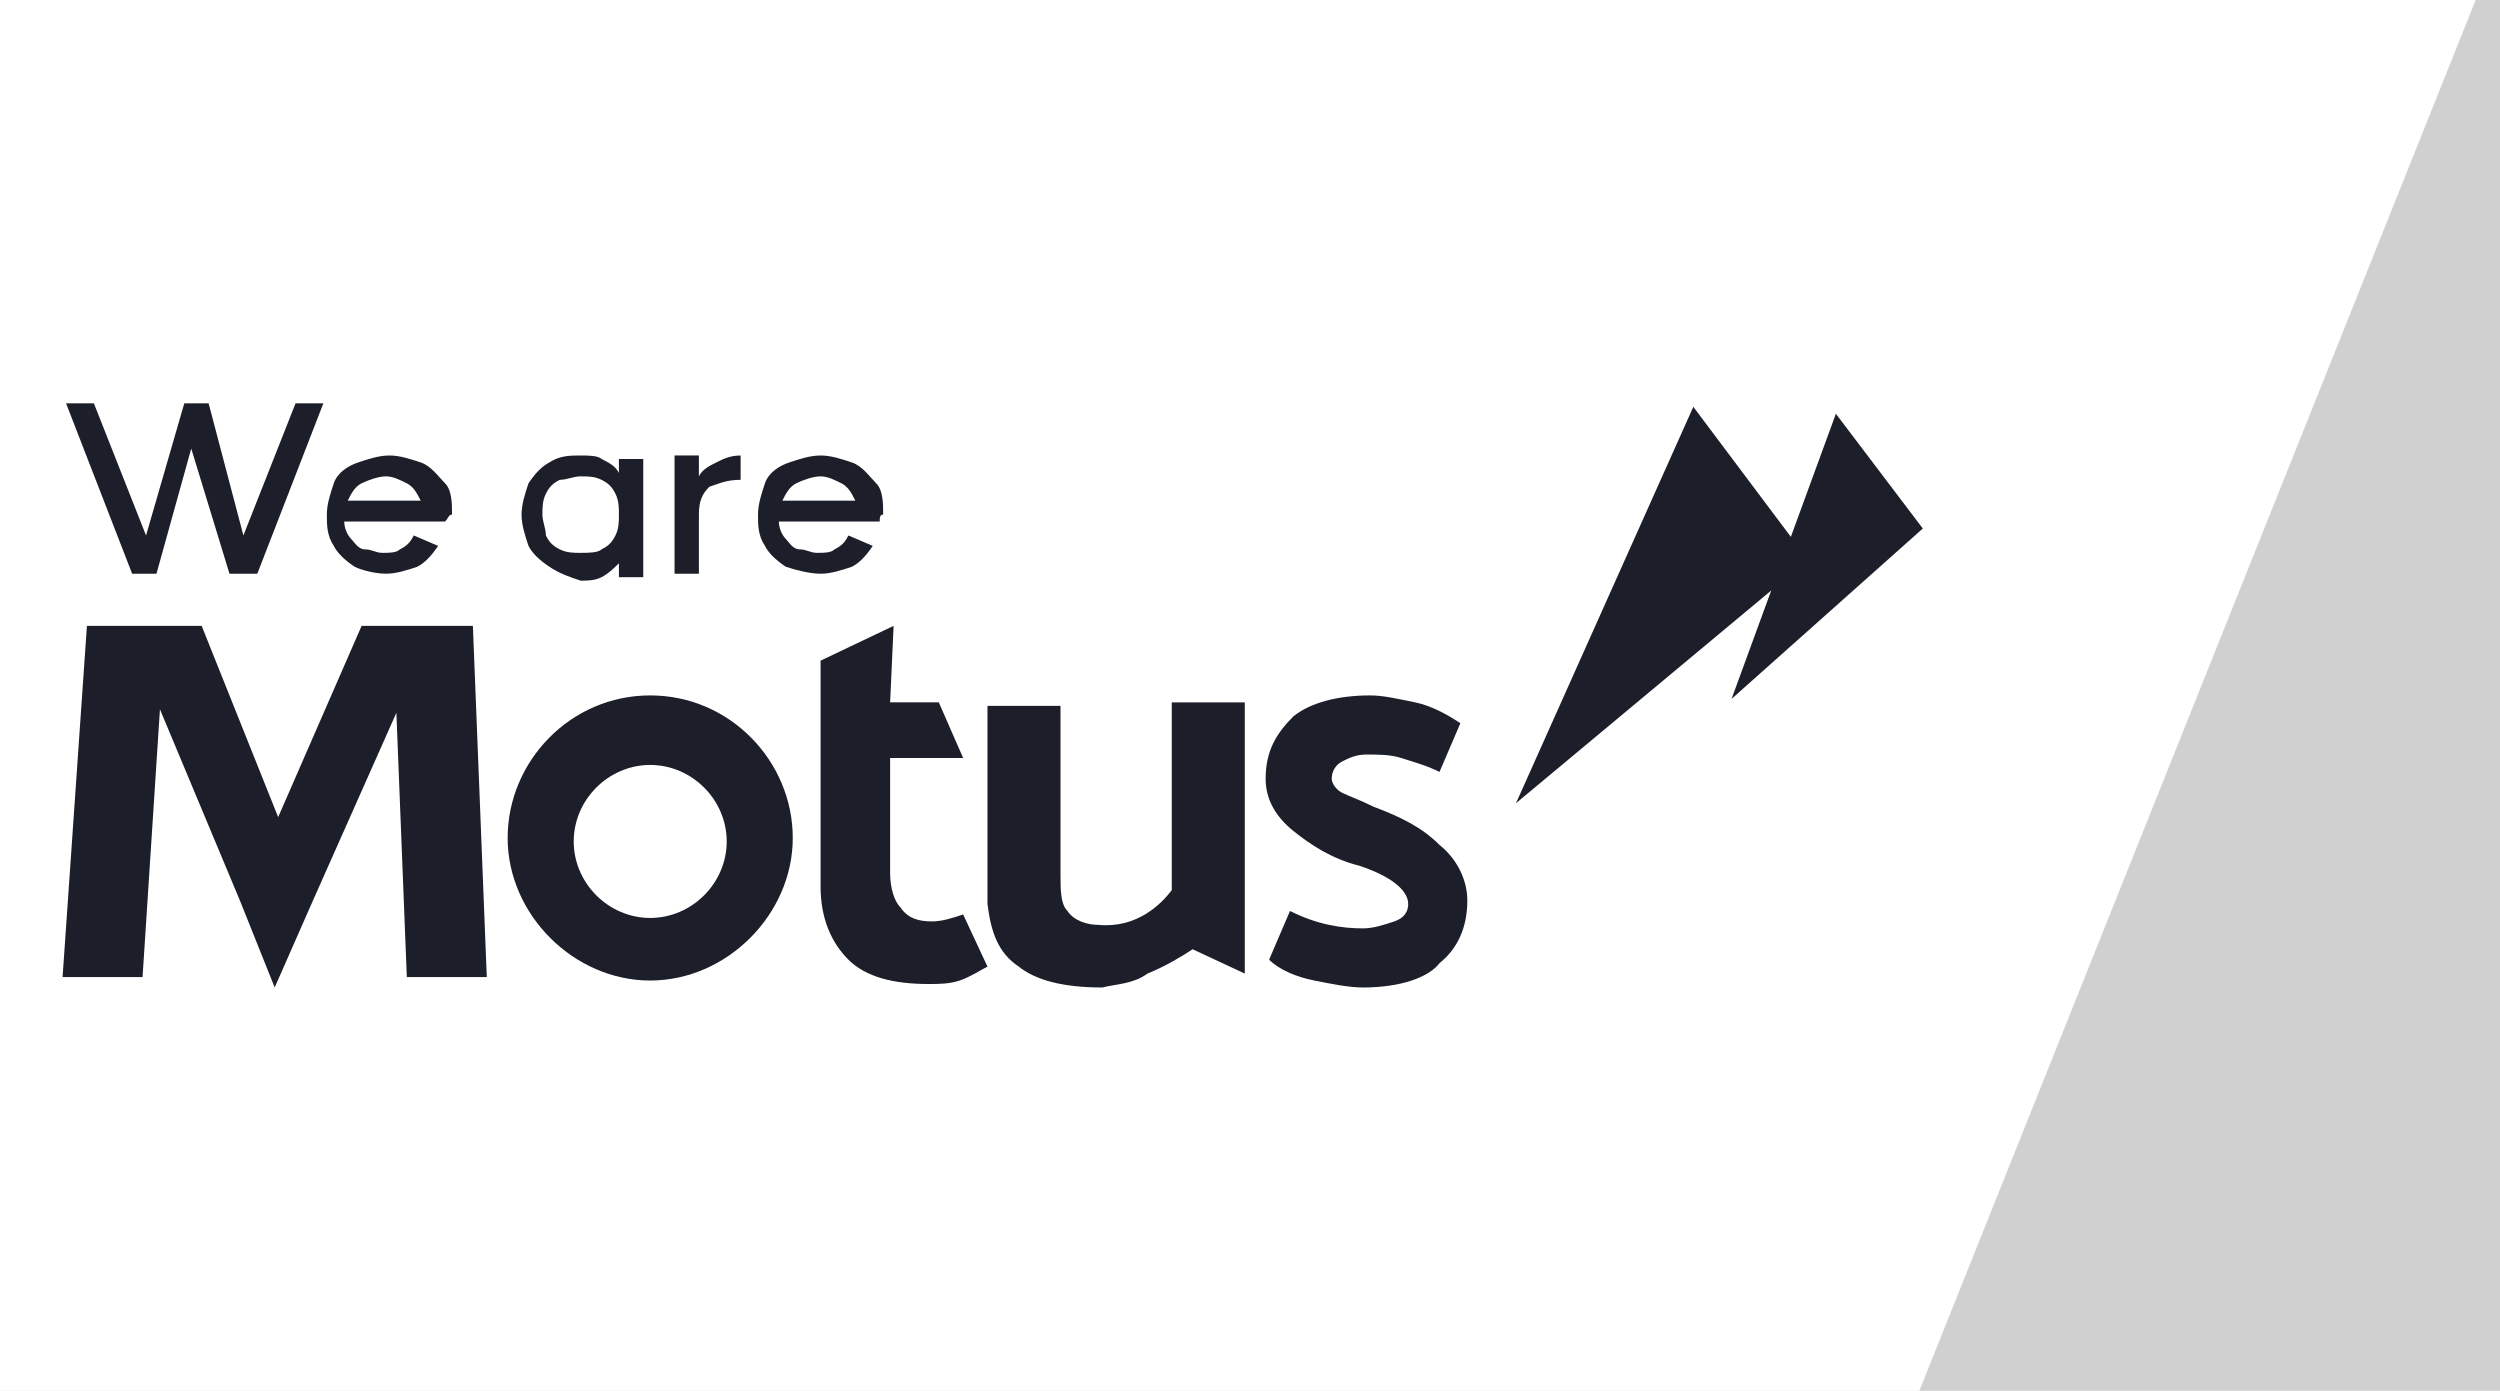
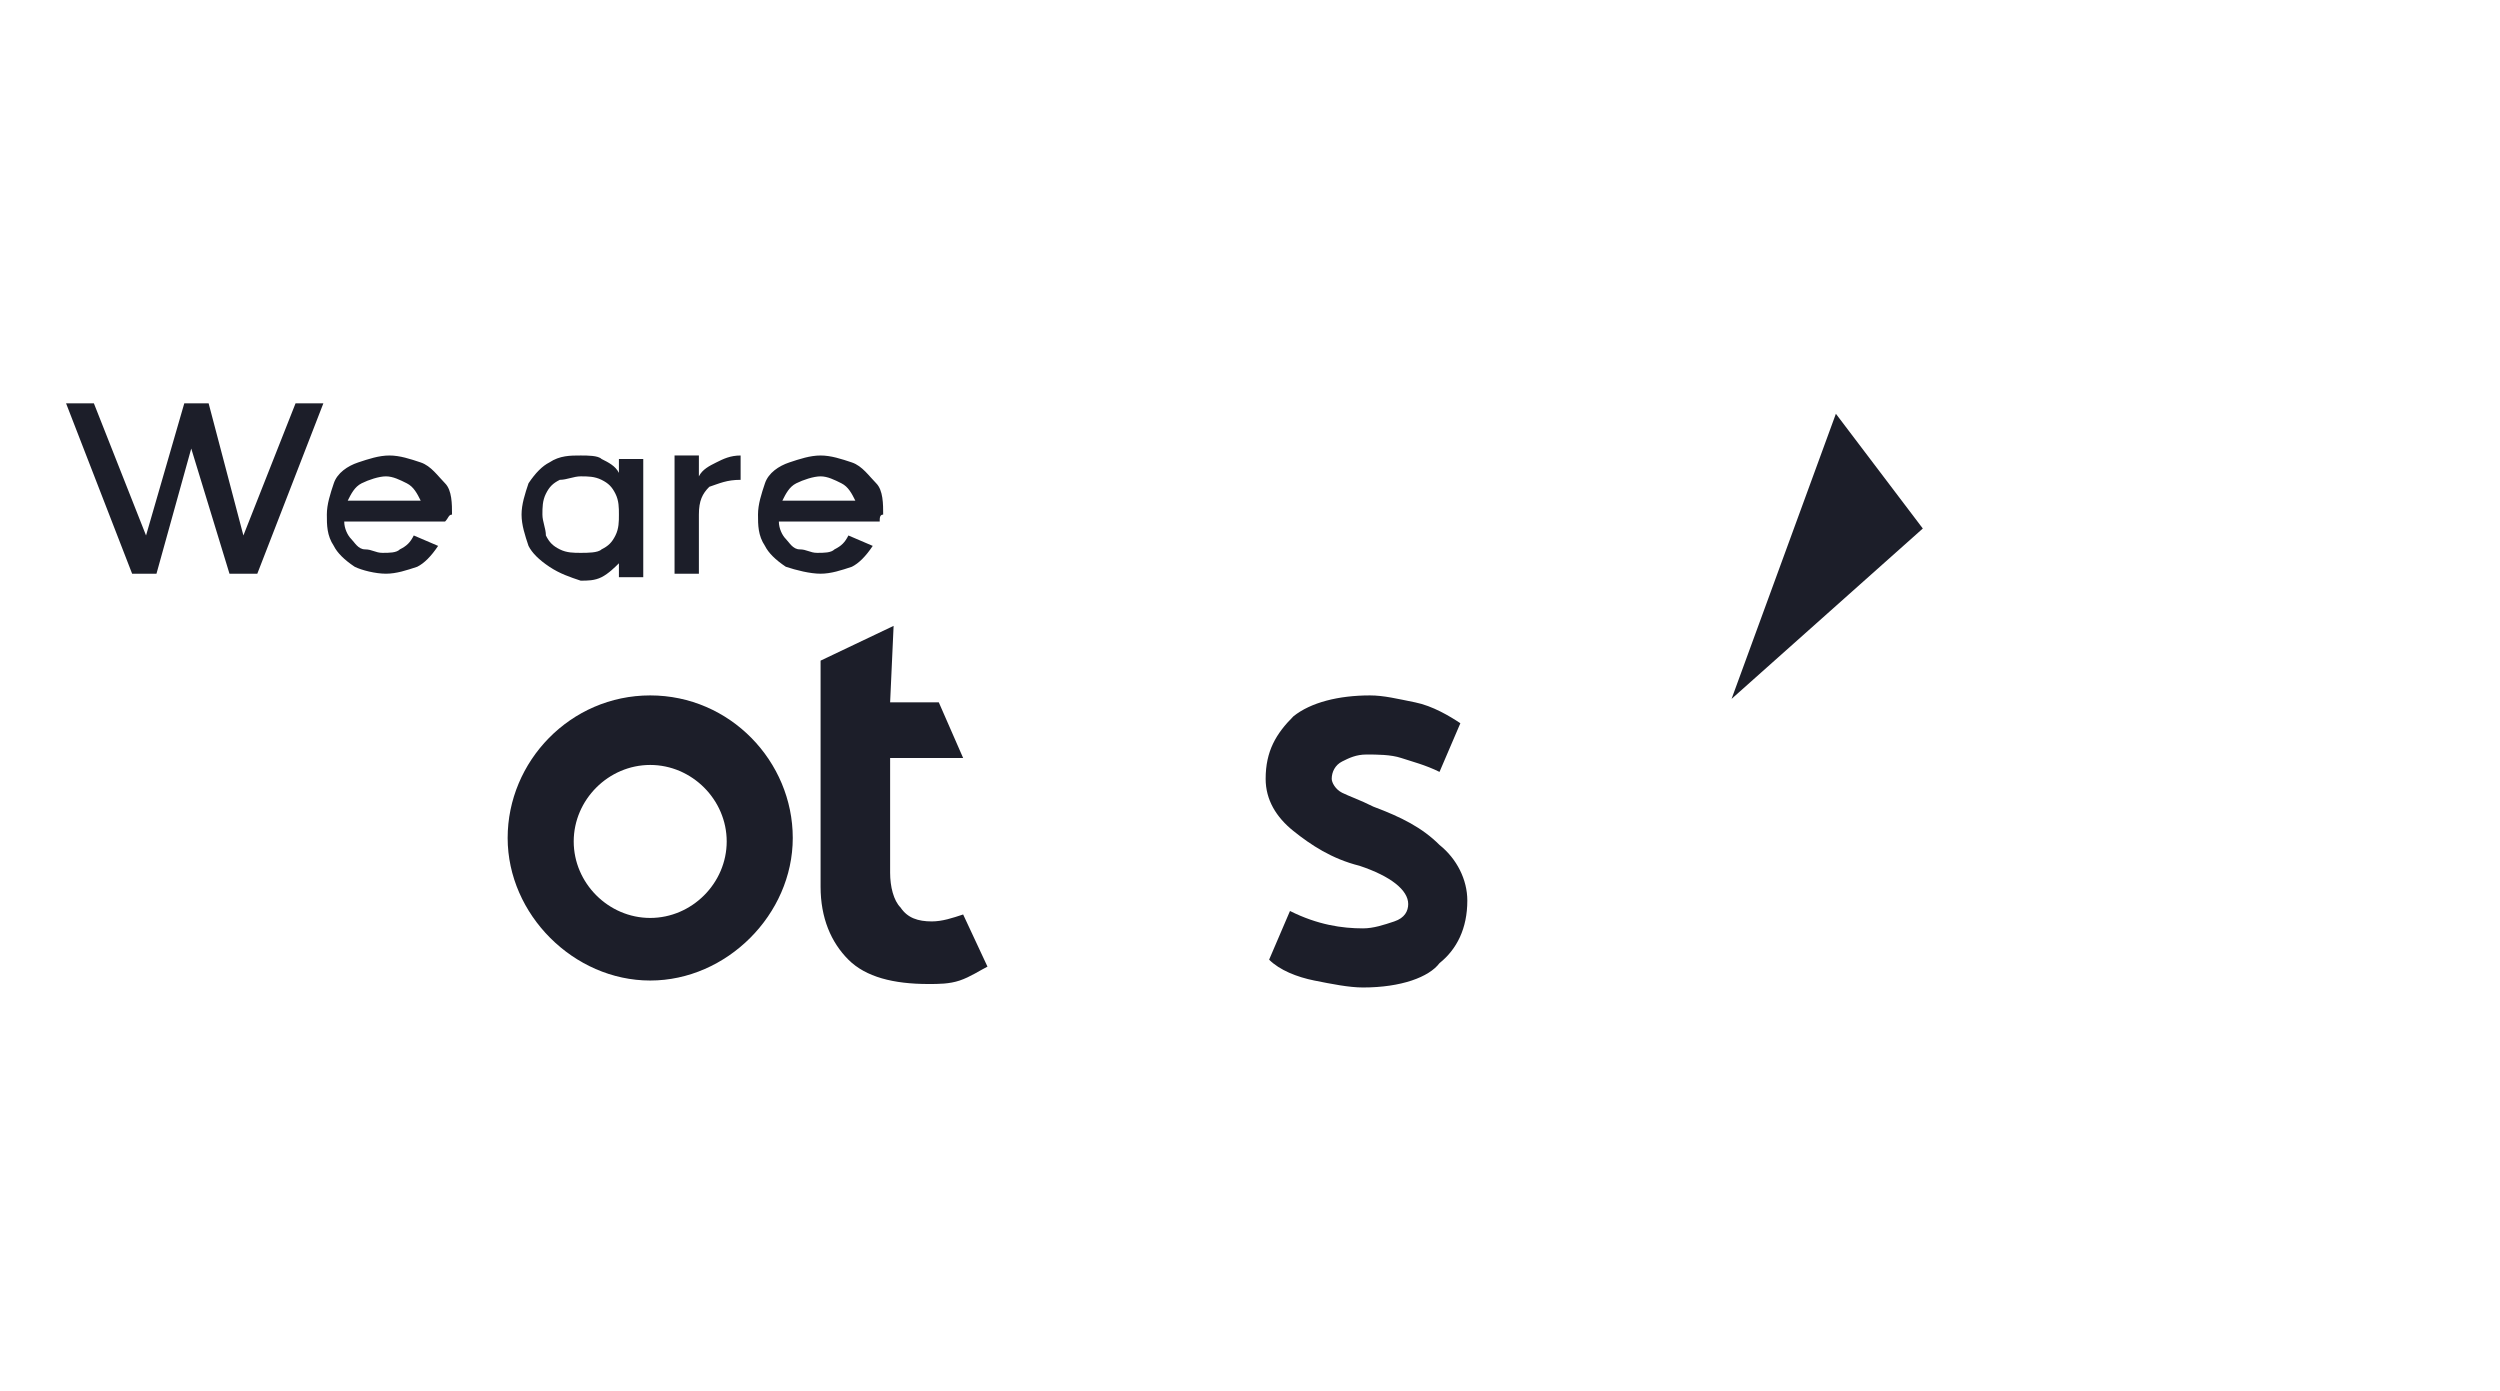
<svg xmlns="http://www.w3.org/2000/svg" version="1.1" id="a" x="0px" y="0px" viewBox="0 0 71.9 40" style="enable-background:new 0 0 71.9 40;" xml:space="preserve">
  <style type="text/css">
	.st0{fill:#D0D0D0;}
	.st1{fill:#FFFFFF;}
	.st2{fill:#1C1E29;}
</style>
-   <rect x="-162.1" class="st0" width="1369.1" height="40" />
-   <polygon class="st1" points="-314.1,0 71.2,0 55.2,40 -314.1,40 " />
  <g>
    <path class="st2" d="M22.9,13.9c-0.2,0.1-0.3,0.3-0.4,0.5h2.1c-0.1-0.2-0.2-0.4-0.4-0.5s-0.4-0.2-0.6-0.2S23.1,13.8,22.9,13.9    M25.3,15h-2.9c0,0.2,0.1,0.4,0.2,0.5c0.1,0.1,0.2,0.3,0.4,0.3s0.3,0.1,0.5,0.1s0.4,0,0.5-0.1c0.2-0.1,0.3-0.2,0.4-0.4l0.7,0.3   c-0.2,0.3-0.4,0.5-0.6,0.6c-0.3,0.1-0.6,0.2-0.9,0.2s-0.7-0.1-1-0.2c-0.3-0.2-0.5-0.4-0.6-0.6c-0.2-0.3-0.2-0.6-0.2-0.9   s0.1-0.6,0.2-0.9s0.4-0.5,0.7-0.6c0.3-0.1,0.6-0.2,0.9-0.2s0.6,0.1,0.9,0.2s0.5,0.4,0.7,0.6s0.2,0.6,0.2,0.9   C25.3,14.8,25.3,14.9,25.3,15 M4.5,16.5H3.8l-1.9-4.9h0.8l1.5,3.8l1.1-3.8h0.7L7,15.4l1.5-3.8h0.8l-1.9,4.9H6.6l-1.1-3.6L4.5,16.5   L4.5,16.5z M12.8,15H9.9c0,0.2,0.1,0.4,0.2,0.5c0.1,0.1,0.2,0.3,0.4,0.3s0.3,0.1,0.5,0.1s0.4,0,0.5-0.1c0.2-0.1,0.3-0.2,0.4-0.4   l0.7,0.3c-0.2,0.3-0.4,0.5-0.6,0.6c-0.3,0.1-0.6,0.2-0.9,0.2s-0.7-0.1-0.9-0.2c-0.3-0.2-0.5-0.4-0.6-0.6c-0.2-0.3-0.2-0.6-0.2-0.9   s0.1-0.6,0.2-0.9s0.4-0.5,0.7-0.6c0.3-0.1,0.6-0.2,0.9-0.2s0.6,0.1,0.9,0.2c0.3,0.1,0.5,0.4,0.7,0.6s0.2,0.6,0.2,0.9   C12.9,14.8,12.9,14.9,12.8,15 M10.4,13.9c-0.2,0.1-0.3,0.3-0.4,0.5h2.1c-0.1-0.2-0.2-0.4-0.4-0.5c-0.2-0.1-0.4-0.2-0.6-0.2   S10.6,13.8,10.4,13.9 M15.8,16.3c-0.3-0.2-0.5-0.4-0.6-0.6c-0.1-0.3-0.2-0.6-0.2-0.9s0.1-0.6,0.2-0.9c0.2-0.3,0.4-0.5,0.6-0.6   c0.3-0.2,0.6-0.2,0.9-0.2c0.2,0,0.5,0,0.6,0.1c0.2,0.1,0.4,0.2,0.5,0.4v-0.4h0.7v3.4h-0.7v-0.4c-0.1,0.1-0.3,0.3-0.5,0.4   c-0.2,0.1-0.4,0.1-0.6,0.1C16.4,16.6,16.1,16.5,15.8,16.3 M17.3,15.8c0.2-0.1,0.3-0.2,0.4-0.4s0.1-0.4,0.1-0.6s0-0.4-0.1-0.6   s-0.2-0.3-0.4-0.4c-0.2-0.1-0.4-0.1-0.6-0.1s-0.4,0.1-0.6,0.1c-0.2,0.1-0.3,0.2-0.4,0.4c-0.1,0.2-0.1,0.4-0.1,0.6s0.1,0.4,0.1,0.6   c0.1,0.2,0.2,0.3,0.4,0.4c0.2,0.1,0.4,0.1,0.6,0.1S17.2,15.9,17.3,15.8 M20.1,13.7c0.1-0.2,0.3-0.3,0.5-0.4   c0.2-0.1,0.4-0.2,0.7-0.2v0.7c-0.4,0-0.6,0.1-0.9,0.2c-0.2,0.2-0.3,0.4-0.3,0.8v1.7h-0.7v-3.4h0.7L20.1,13.7L20.1,13.7z" />
    <g>
      <path class="st2" d="M18.7,26.4c-1.2,0-2.2-1-2.2-2.2s1-2.2,2.2-2.2s2.2,1,2.2,2.2S19.9,26.4,18.7,26.4 M18.7,20    c-2.3,0-4.1,1.9-4.1,4.1s1.9,4.1,4.1,4.1s4.1-1.9,4.1-4.1S21,20,18.7,20" />
      <path class="st2" d="M25.6,20.2H27l0.7,1.6h-2.1v3.3c0,0.4,0.1,0.8,0.3,1c0.2,0.3,0.5,0.4,0.9,0.4c0.3,0,0.6-0.1,0.9-0.2l0.7,1.5    c-0.2,0.1-0.5,0.3-0.8,0.4c-0.3,0.1-0.6,0.1-0.9,0.1c-1,0-1.8-0.2-2.3-0.7c-0.5-0.5-0.8-1.2-0.8-2.1V19l2.1-1L25.6,20.2L25.6,20.2    z" />
-       <polygon class="st2" points="7.9,28.4 6.9,25.9 4.6,20.4 4.1,28.1 1.8,28.1 2.5,18 3.7,18 4.8,18 5.8,18 8,23.5 10.4,18 11.4,18     12.5,18 13.6,18 14,28.1 11.7,28.1 11.4,20.5 9,25.9   " />
-       <path class="st2" d="M31.7,28.4c-1.1,0-1.9-0.2-2.4-0.6c-0.6-0.4-0.8-1-0.9-1.8v-5.7h2.1v4.8c0,0.5,0,0.9,0.2,1.1    c0.2,0.3,0.6,0.4,0.9,0.4c1.1,0.1,1.8-0.6,2.1-1v-5.4h2.1v7.8l-1.5-0.7c-0.3,0.2-0.8,0.5-1.3,0.7C32.6,28.3,32.1,28.3,31.7,28.4" />
      <path class="st2" d="M39.2,28.4c-0.4,0-0.9-0.1-1.4-0.2c-0.5-0.1-1-0.3-1.3-0.6l0.6-1.4c0.8,0.4,1.5,0.5,2.1,0.5    c0.3,0,0.6-0.1,0.9-0.2c0.3-0.1,0.4-0.3,0.4-0.5c0-0.4-0.5-0.8-1.4-1.1c-0.8-0.2-1.4-0.6-1.9-1s-0.8-0.9-0.8-1.5    c0-0.8,0.3-1.3,0.8-1.8c0.5-0.4,1.3-0.6,2.2-0.6c0.4,0,0.8,0.1,1.3,0.2s1,0.4,1.3,0.6l-0.6,1.4c-0.4-0.2-0.8-0.3-1.1-0.4    c-0.3-0.1-0.7-0.1-1-0.1c-0.3,0-0.5,0.1-0.7,0.2c-0.2,0.1-0.3,0.3-0.3,0.5c0,0.1,0.1,0.3,0.3,0.4c0.2,0.1,0.5,0.2,0.9,0.4    c0.8,0.3,1.4,0.6,1.9,1.1c0.5,0.4,0.8,1,0.8,1.6c0,0.8-0.3,1.4-0.8,1.8C41.1,28.1,40.3,28.4,39.2,28.4" />
      <g>
-         <polygon class="st2" points="52,16.1 43.6,23.1 48.7,11.7    " />
        <polygon class="st2" points="55.3,15.2 49.8,20.1 52.8,11.9    " />
      </g>
    </g>
  </g>
</svg>